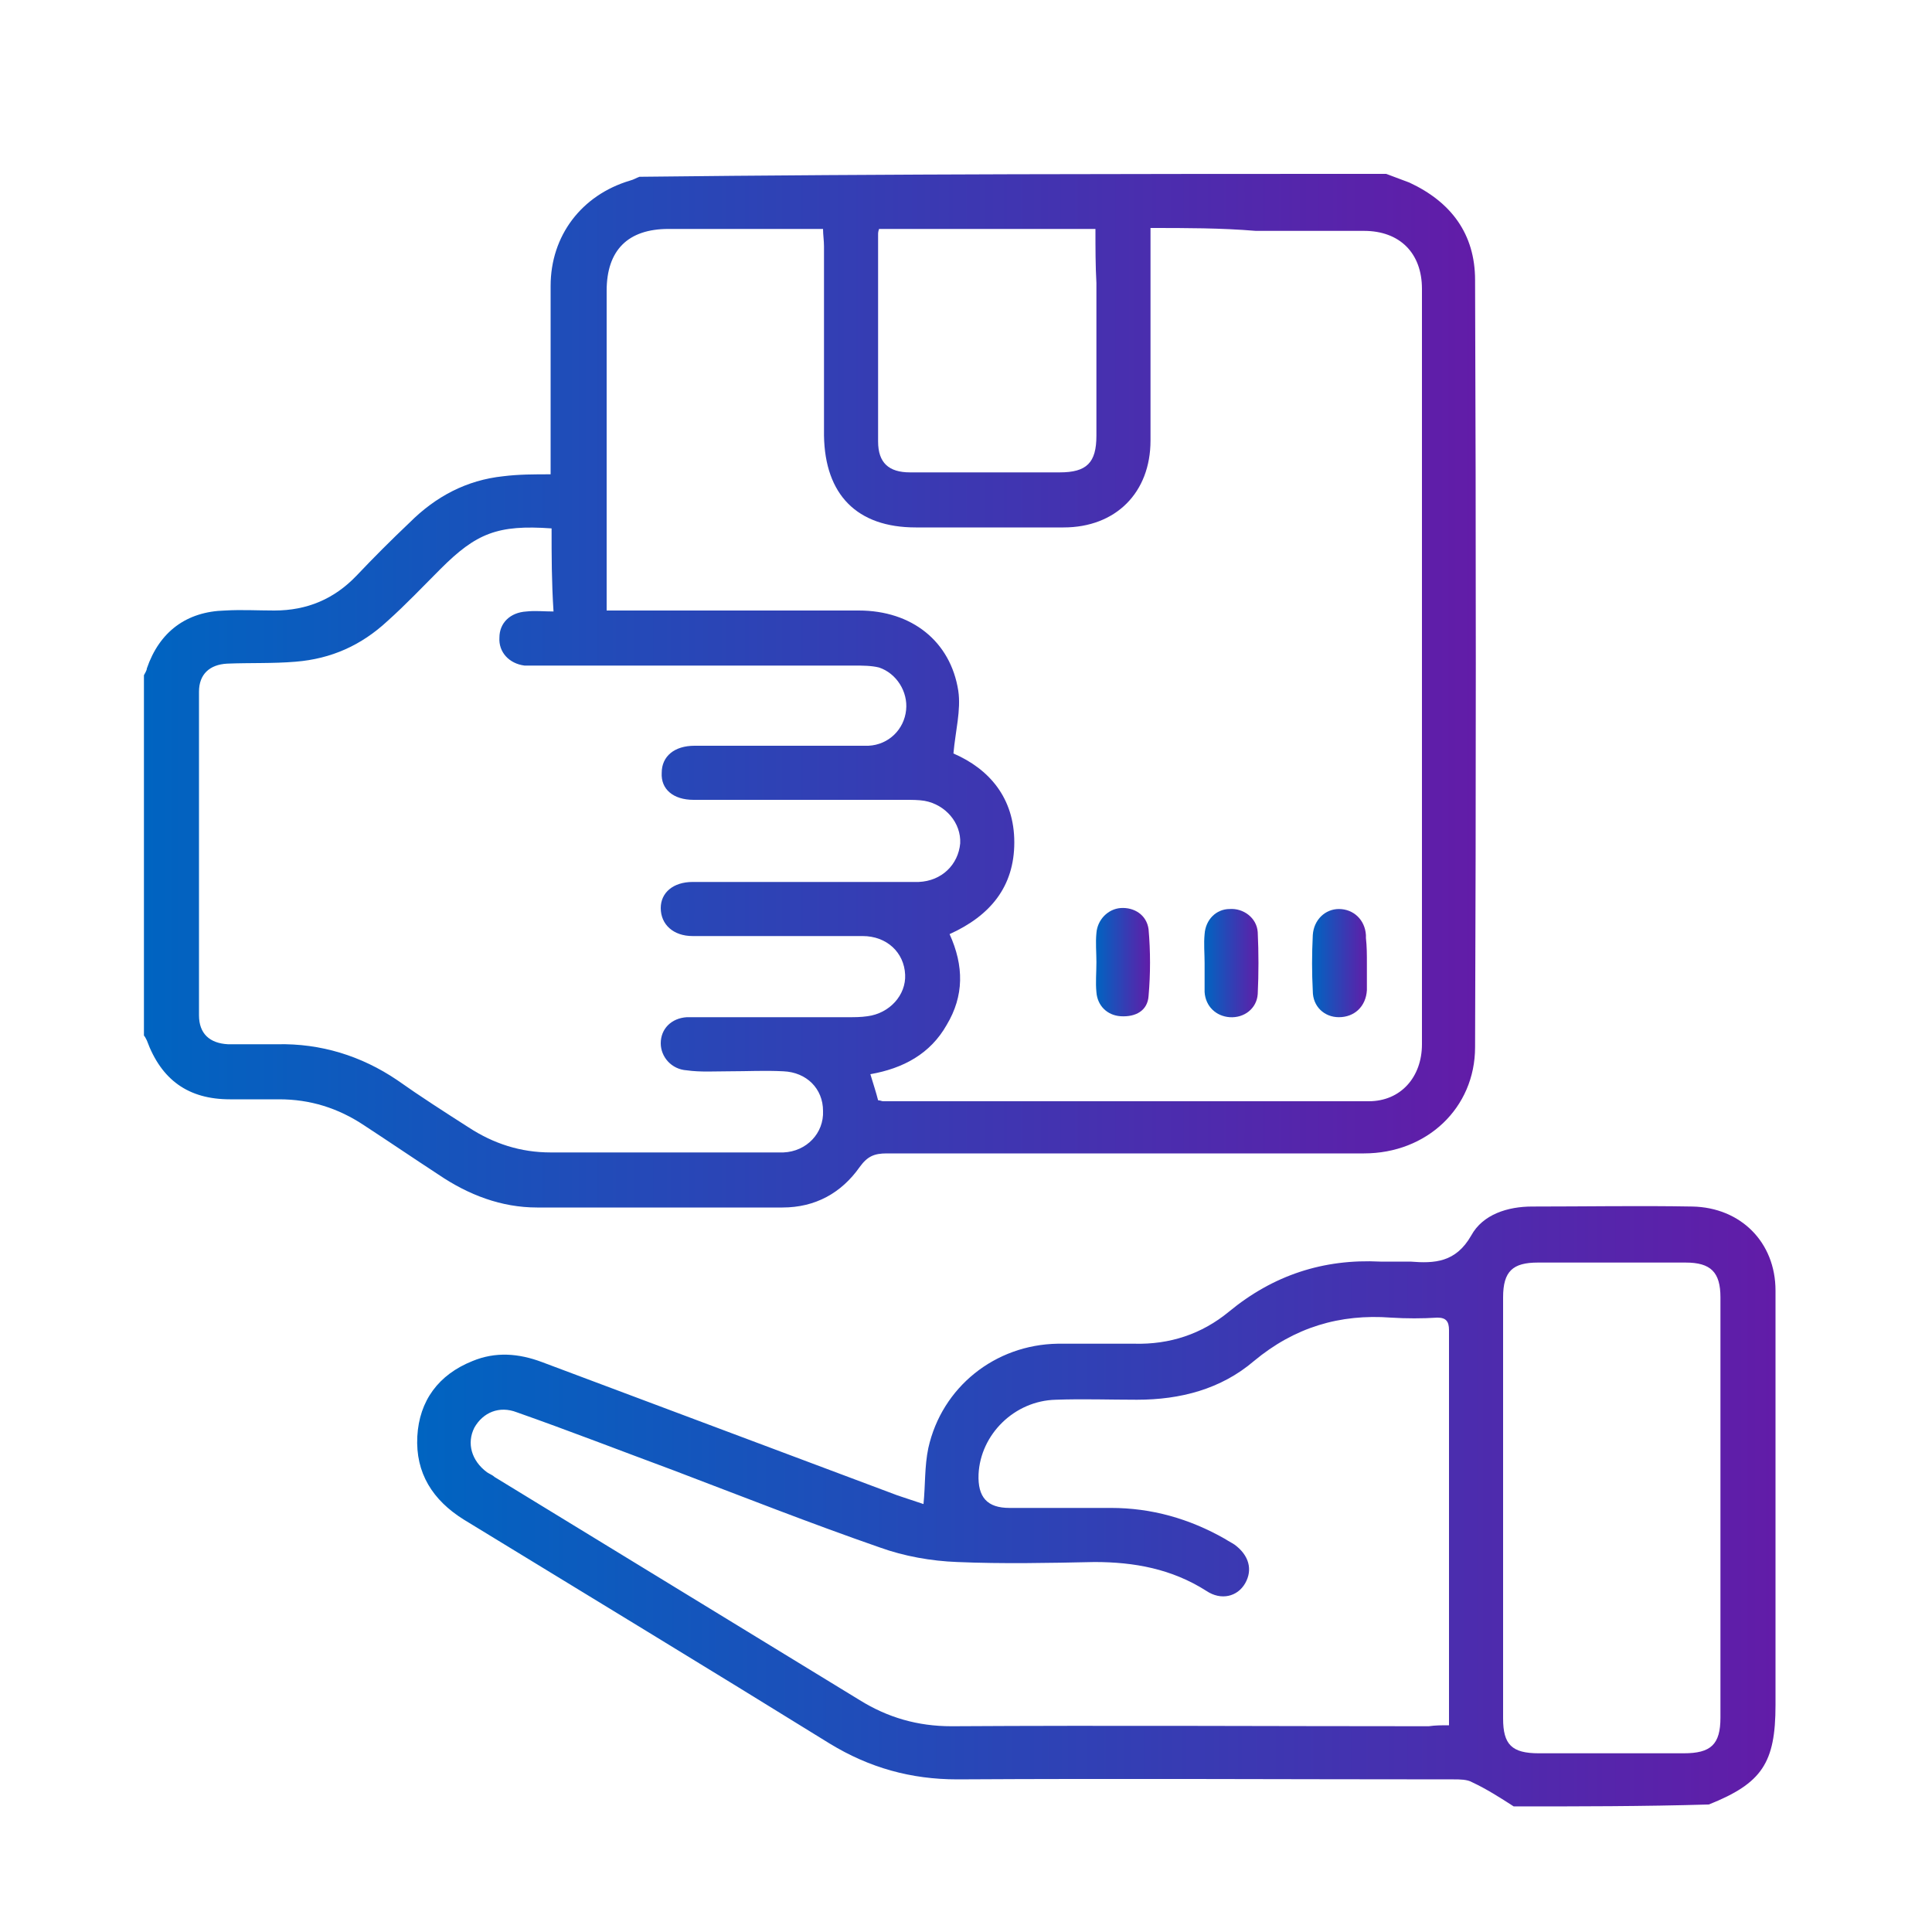
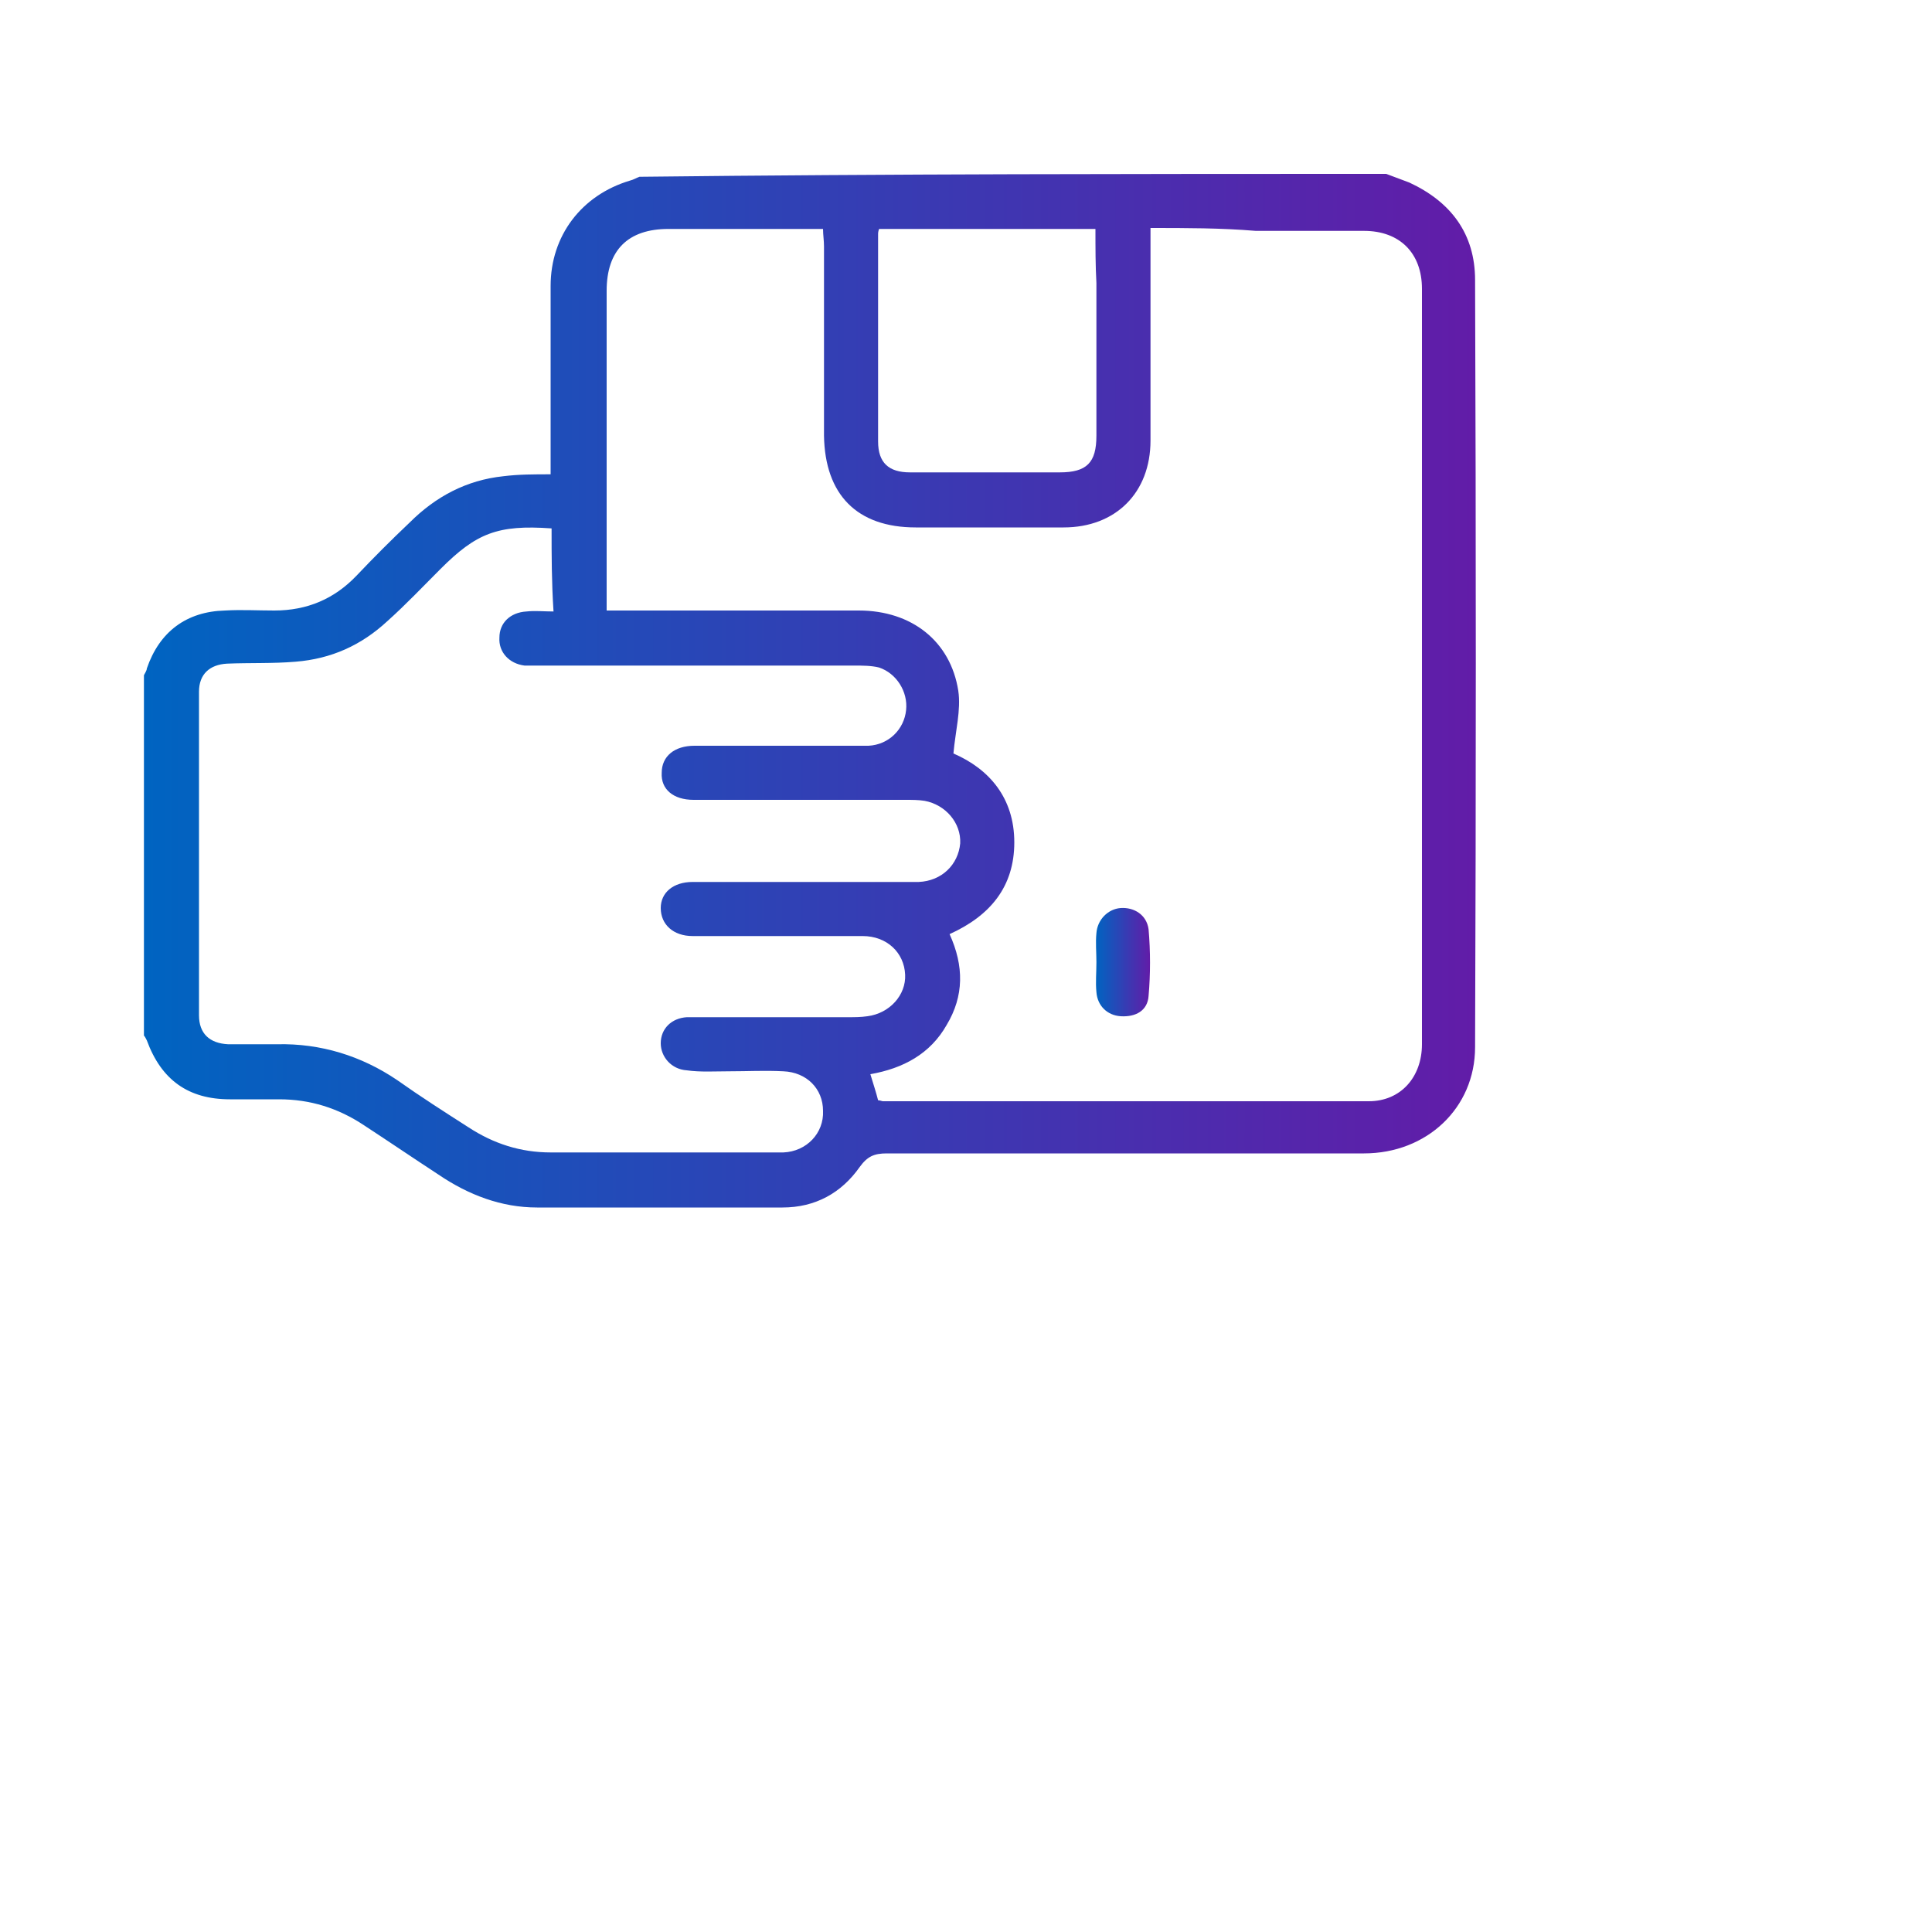
<svg xmlns="http://www.w3.org/2000/svg" version="1.1" id="Layer_1" x="0px" y="0px" viewBox="0 0 200 200" style="enable-background:new 0 0 200 200;" xml:space="preserve">
  <style type="text/css">
	.st0{fill:url(#SVGID_1_);}
	.st1{fill:url(#SVGID_00000091736397387086102120000010305181472429208972_);}
	.st2{fill:url(#SVGID_00000178924589871410395230000009649260401345571497_);}
	.st3{fill:url(#SVGID_00000033331561082108668700000010148932038970075575_);}
	.st4{fill:url(#SVGID_00000101070276035148331910000014717482361353457538_);}
</style>
  <g>
    <linearGradient id="SVGID_1_" gradientUnits="userSpaceOnUse" x1="14.9" y1="130.5" x2="152.775" y2="130.5" gradientTransform="matrix(1 0 0 -1 0 202)">
      <stop offset="0" style="stop-color:#0064C1" />
      <stop offset="1" style="stop-color:#621CA8" />
    </linearGradient>
    <path class="st0" d="M143.5,18c0.8,0.3,1.6,0.6,2.4,0.9c4.3,2,6.8,5.3,6.8,10.1c0.1,26.5,0.1,52.9,0,79.4c0,6.3-5,11-11.5,11   c-16.5,0-32.9,0-49.4,0c-1.3,0-2,0.3-2.8,1.4c-1.9,2.7-4.6,4.2-8,4.2c-8.5,0-16.9,0-25.4,0c-3.7,0-7.1-1.3-10.2-3.4   c-2.6-1.7-5.1-3.4-7.7-5.1c-2.7-1.8-5.6-2.7-8.8-2.7c-1.7,0-3.4,0-5.1,0c-4.3,0-7.1-2-8.6-6.1c-0.1-0.2-0.2-0.4-0.3-0.5   c0-12.4,0-24.9,0-37.3c0.1-0.2,0.3-0.5,0.3-0.7c1.3-3.8,4.1-5.9,8.1-6c1.7-0.1,3.4,0,5.1,0c3.4,0,6.2-1.2,8.5-3.6   c1.8-1.9,3.6-3.7,5.5-5.5c2.7-2.7,5.9-4.4,9.7-4.8c1.6-0.2,3.2-0.2,4.9-0.2c0-0.7,0-1.3,0-1.9c0-5.9,0-11.8,0-17.6   c0-5.2,3.2-9.4,8.2-10.9c0.4-0.1,0.7-0.3,1-0.4C92.1,18,117.8,18,143.5,18z M119.1,23.6c0,0.8,0,1.4,0,2c0,6.7,0,13.3,0,20   c0,5.4-3.6,9-9,9c-5.1,0-10.2,0-15.3,0c-6.1,0-9.4-3.4-9.5-9.5c0-6.5,0-13.1,0-19.6c0-0.6-0.1-1.2-0.1-1.8c-5.4,0-10.7,0-16,0   c-4.2,0-6.4,2.2-6.4,6.4c0,10.5,0,20.9,0,31.4c0,0.5,0,1,0,1.7c0.8,0,1.4,0,2,0c8,0,16,0,24.1,0c5.5,0,9.5,3.2,10.3,8.3   c0.3,2-0.3,4.2-0.5,6.5c3.7,1.6,6.3,4.6,6.3,9.2s-2.5,7.6-6.7,9.5c1.5,3.3,1.5,6.4-0.3,9.4c-1.7,3-4.5,4.5-7.9,5.1   c0.3,1,0.6,1.9,0.8,2.7c0.2,0,0.4,0.1,0.5,0.1c16.8,0,33.5,0,50.3,0c3.3,0,5.5-2.5,5.5-5.9c0-26.1,0-52.2,0-78.2c0-3.7-2.3-6-6-6   s-7.5,0-11.2,0C126.4,23.6,122.8,23.6,119.1,23.6z M57.1,54.7c-5.6-0.4-7.8,0.5-11.5,4.2c-1.8,1.8-3.6,3.7-5.5,5.4   c-2.7,2.5-5.8,3.9-9.5,4.2c-2.4,0.2-4.7,0.1-7.1,0.2c-1.8,0.1-2.9,1.1-2.9,2.9c0,11.2,0,22.3,0,33.5c0,1.9,1.1,2.9,3,3   c1.7,0,3.4,0,5.1,0c4.5-0.1,8.7,1.2,12.4,3.7c2.4,1.7,4.9,3.3,7.4,4.9c2.6,1.7,5.4,2.6,8.5,2.6c6.9,0,13.7,0,20.6,0   c1.2,0,2.3,0,3.5,0c2.4-0.1,4.2-2,4.1-4.3c0-2.3-1.7-4-4.1-4.1c-1.9-0.1-3.7,0-5.6,0c-1.5,0-3,0.1-4.4-0.1   c-1.6-0.1-2.7-1.4-2.7-2.8c0-1.5,1.1-2.6,2.7-2.7c0.5,0,1,0,1.5,0c5.1,0,10.1,0,15.2,0c0.7,0,1.3,0,2-0.1c2.3-0.3,4-2.2,3.9-4.3   c-0.1-2.3-1.9-4-4.4-4c-5.4,0-10.8,0-16.1,0c-0.5,0-1,0-1.5,0c-2,0-3.3-1.2-3.3-2.9c0-1.6,1.3-2.7,3.3-2.7c7.3,0,14.6,0,21.9,0   c0.5,0,1,0,1.5,0c2.4-0.1,4.1-1.8,4.3-4c0.1-2.1-1.5-4-3.7-4.4c-0.6-0.1-1.3-0.1-2-0.1c-7.3,0-14.6,0-21.9,0   c-2.1,0-3.4-1.1-3.3-2.8c0-1.7,1.3-2.8,3.4-2.8c3.1,0,6.3,0,9.4,0c2.9,0,5.7,0,8.6,0c2.1-0.1,3.7-1.7,3.9-3.7   c0.2-1.9-1-3.8-2.8-4.4c-0.8-0.2-1.7-0.2-2.6-0.2c-10.8,0-21.6,0-32.5,0c-0.5,0-1.1,0-1.6,0c-1.6-0.2-2.7-1.4-2.6-2.9   c0-1.5,1.1-2.6,2.8-2.7c0.9-0.1,1.8,0,2.8,0C57.1,60.2,57.1,57.5,57.1,54.7z M113.4,23.7c-7.7,0-15,0-22.4,0   c-0.1,0.3-0.1,0.4-0.1,0.6c0,7.1,0,14.3,0,21.4c0,2.2,1.1,3.2,3.3,3.2c5.2,0,10.3,0,15.5,0c2.8,0,3.8-1,3.8-3.8   c0-5.3,0-10.6,0-15.8C113.4,27.5,113.4,25.7,113.4,23.7z" />
    <linearGradient id="SVGID_00000053538811335929507030000013028345866833275805_" gradientUnits="userSpaceOnUse" x1="43.185" y1="46.072" x2="183.8" y2="46.072" gradientTransform="matrix(1 0 0 -1 0 202)">
      <stop offset="0" style="stop-color:#0064C1" />
      <stop offset="1" style="stop-color:#621CA8" />
    </linearGradient>
-     <path style="fill:url(#SVGID_00000053538811335929507030000013028345866833275805_);" d="M156.7,187c-1.4-0.9-2.8-1.8-4.3-2.5   c-0.5-0.3-1.3-0.3-1.9-0.3c-17.1,0-34.3-0.1-51.4,0c-4.8,0-9.1-1.2-13.2-3.7C73.3,172.7,60.6,165,48,157.3c-3.2-2-5-4.8-4.8-8.6   c0.2-3.7,2.2-6.4,5.7-7.8c2.4-1,4.8-0.8,7.2,0.1c12.3,4.6,24.5,9.2,36.8,13.8c0.9,0.3,1.8,0.6,2.7,0.9c0.2-2,0.1-3.9,0.5-5.8   c1.4-6.3,6.9-10.7,13.4-10.8c2.6,0,5.3,0,7.9,0c3.7,0.1,7-1,9.8-3.3c4.6-3.8,9.8-5.5,15.7-5.2c1,0,2.1,0,3.1,0   c2.5,0.2,4.7,0.1,6.3-2.7c1.2-2.2,3.8-3,6.3-3c5.5,0,11.1-0.1,16.6,0c5,0.1,8.6,3.7,8.6,8.7c0,14.3,0,28.6,0,42.9   c0,6-1.4,8.1-6.9,10.3C170.1,187,163.4,187,156.7,187z M150,178.6c0-0.9,0-1.6,0-2.2c0-11.3,0-22.5,0-33.8c0-1.6,0-3.3,0-4.9   c0-0.9-0.3-1.3-1.2-1.3c-1.6,0.1-3.2,0.1-4.8,0c-5.3-0.4-10,1-14.2,4.5c-3.4,2.9-7.6,4-12.1,4c-2.8,0-5.6-0.1-8.4,0   c-4.3,0.1-7.8,3.6-8,7.7c-0.1,2.4,0.9,3.5,3.2,3.5c3.5,0,7,0,10.5,0c4.2,0,8.1,1.1,11.8,3.2c0.3,0.2,0.7,0.4,1,0.6   c1.5,1.1,1.9,2.6,1.1,4c-0.8,1.4-2.5,1.8-4,0.8c-3.6-2.3-7.5-3-11.6-3c-4.7,0.1-9.5,0.2-14.2,0c-2.7-0.1-5.5-0.6-8-1.5   c-7.2-2.5-14.3-5.3-21.4-8c-5.4-2-10.8-4.1-16.2-6c-1.8-0.7-3.5,0-4.4,1.6c-0.8,1.6-0.3,3.4,1.3,4.6c0.3,0.2,0.6,0.3,0.8,0.5   c12.6,7.7,25.2,15.4,37.8,23.1c2.9,1.8,6,2.7,9.5,2.7c16.5-0.1,32.9,0,49.4,0C148.6,178.6,149.2,178.6,150,178.6z M178.1,156.1   c0-7.3,0-14.5,0-21.8c0-2.6-1-3.6-3.6-3.6c-5.1,0-10.2,0-15.3,0c-2.6,0-3.6,0.9-3.6,3.6c0,14.5,0,29,0,43.6c0,2.7,0.9,3.6,3.7,3.6   c5,0,10,0,15,0c2.8,0,3.8-0.9,3.8-3.7C178.1,170.5,178.1,163.3,178.1,156.1z" />
    <linearGradient id="SVGID_00000074424892587767308390000000949482630451711889_" gradientUnits="userSpaceOnUse" x1="135.898" y1="102.3" x2="141.546" y2="102.3" gradientTransform="matrix(1 0 0 -1 0 202)">
      <stop offset="0" style="stop-color:#0064C1" />
      <stop offset="1" style="stop-color:#621CA8" />
    </linearGradient>
-     <path style="fill:url(#SVGID_00000074424892587767308390000000949482630451711889_);" d="M141.5,99.7c0,0.9,0,1.9,0,2.8   c-0.1,1.7-1.3,2.8-2.9,2.8c-1.5,0-2.7-1.1-2.7-2.7c-0.1-1.9-0.1-3.8,0-5.8c0.1-1.6,1.3-2.7,2.7-2.7c1.5,0,2.7,1.1,2.8,2.7   c0,0.1,0,0.2,0,0.3C141.5,98,141.5,98.8,141.5,99.7z" />
    <linearGradient id="SVGID_00000163793900127152966640000018429769002624057995_" gradientUnits="userSpaceOnUse" x1="113.448" y1="102.4" x2="119.031" y2="102.4" gradientTransform="matrix(1 0 0 -1 0 202)">
      <stop offset="0" style="stop-color:#0064C1" />
      <stop offset="1" style="stop-color:#621CA8" />
    </linearGradient>
    <path style="fill:url(#SVGID_00000163793900127152966640000018429769002624057995_);" d="M113.5,99.6c0-1-0.1-2,0-3   c0.1-1.4,1.2-2.5,2.5-2.6c1.4-0.1,2.7,0.7,2.9,2.2c0.2,2.3,0.2,4.6,0,6.9c-0.1,1.5-1.3,2.2-2.9,2.1c-1.4-0.1-2.4-1.1-2.5-2.5   C113.4,101.7,113.5,100.7,113.5,99.6z" />
    <linearGradient id="SVGID_00000087388194025304560970000012767206389673189771_" gradientUnits="userSpaceOnUse" x1="124.685" y1="102.3" x2="130.325" y2="102.3" gradientTransform="matrix(1 0 0 -1 0 202)">
      <stop offset="0" style="stop-color:#0064C1" />
      <stop offset="1" style="stop-color:#621CA8" />
    </linearGradient>
-     <path style="fill:url(#SVGID_00000087388194025304560970000012767206389673189771_);" d="M124.7,99.7c0-1-0.1-2,0-3   c0.1-1.5,1.2-2.6,2.6-2.6c1.4-0.1,2.8,0.9,2.9,2.4c0.1,2.1,0.1,4.3,0,6.4c-0.1,1.5-1.4,2.5-2.9,2.4c-1.4-0.1-2.5-1.1-2.6-2.6   C124.7,101.7,124.7,100.7,124.7,99.7z" />
  </g>
</svg>